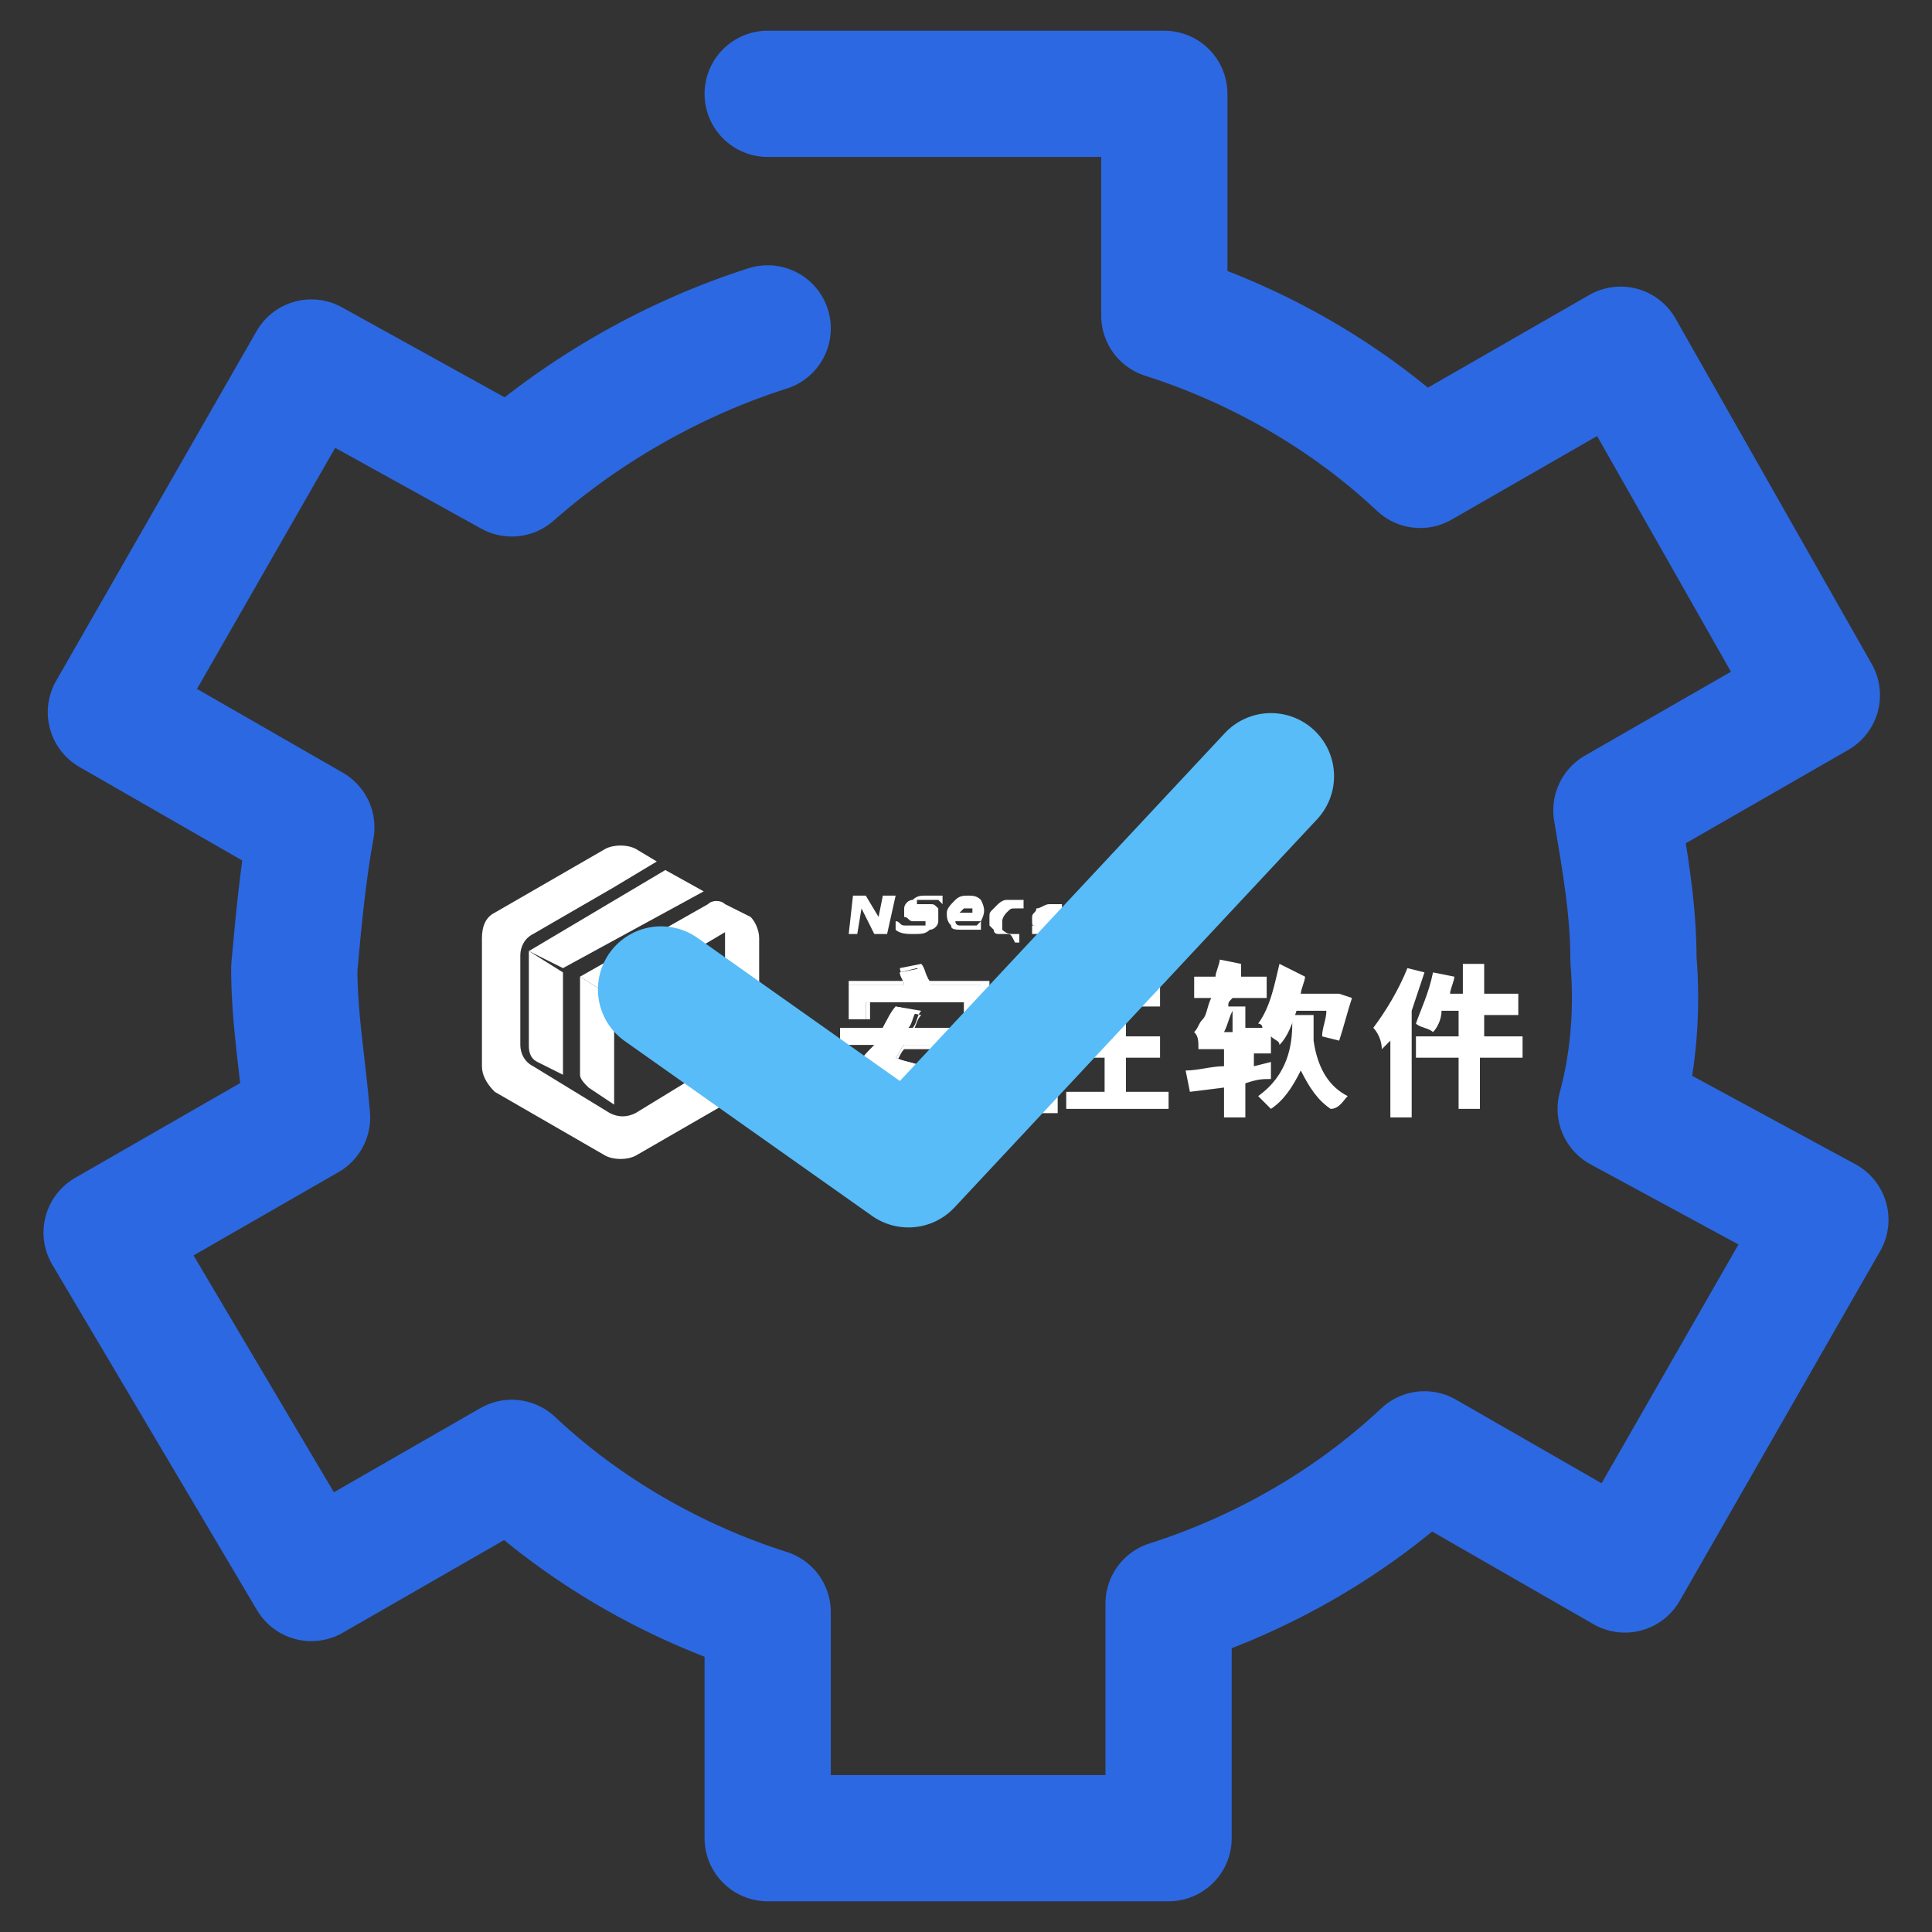
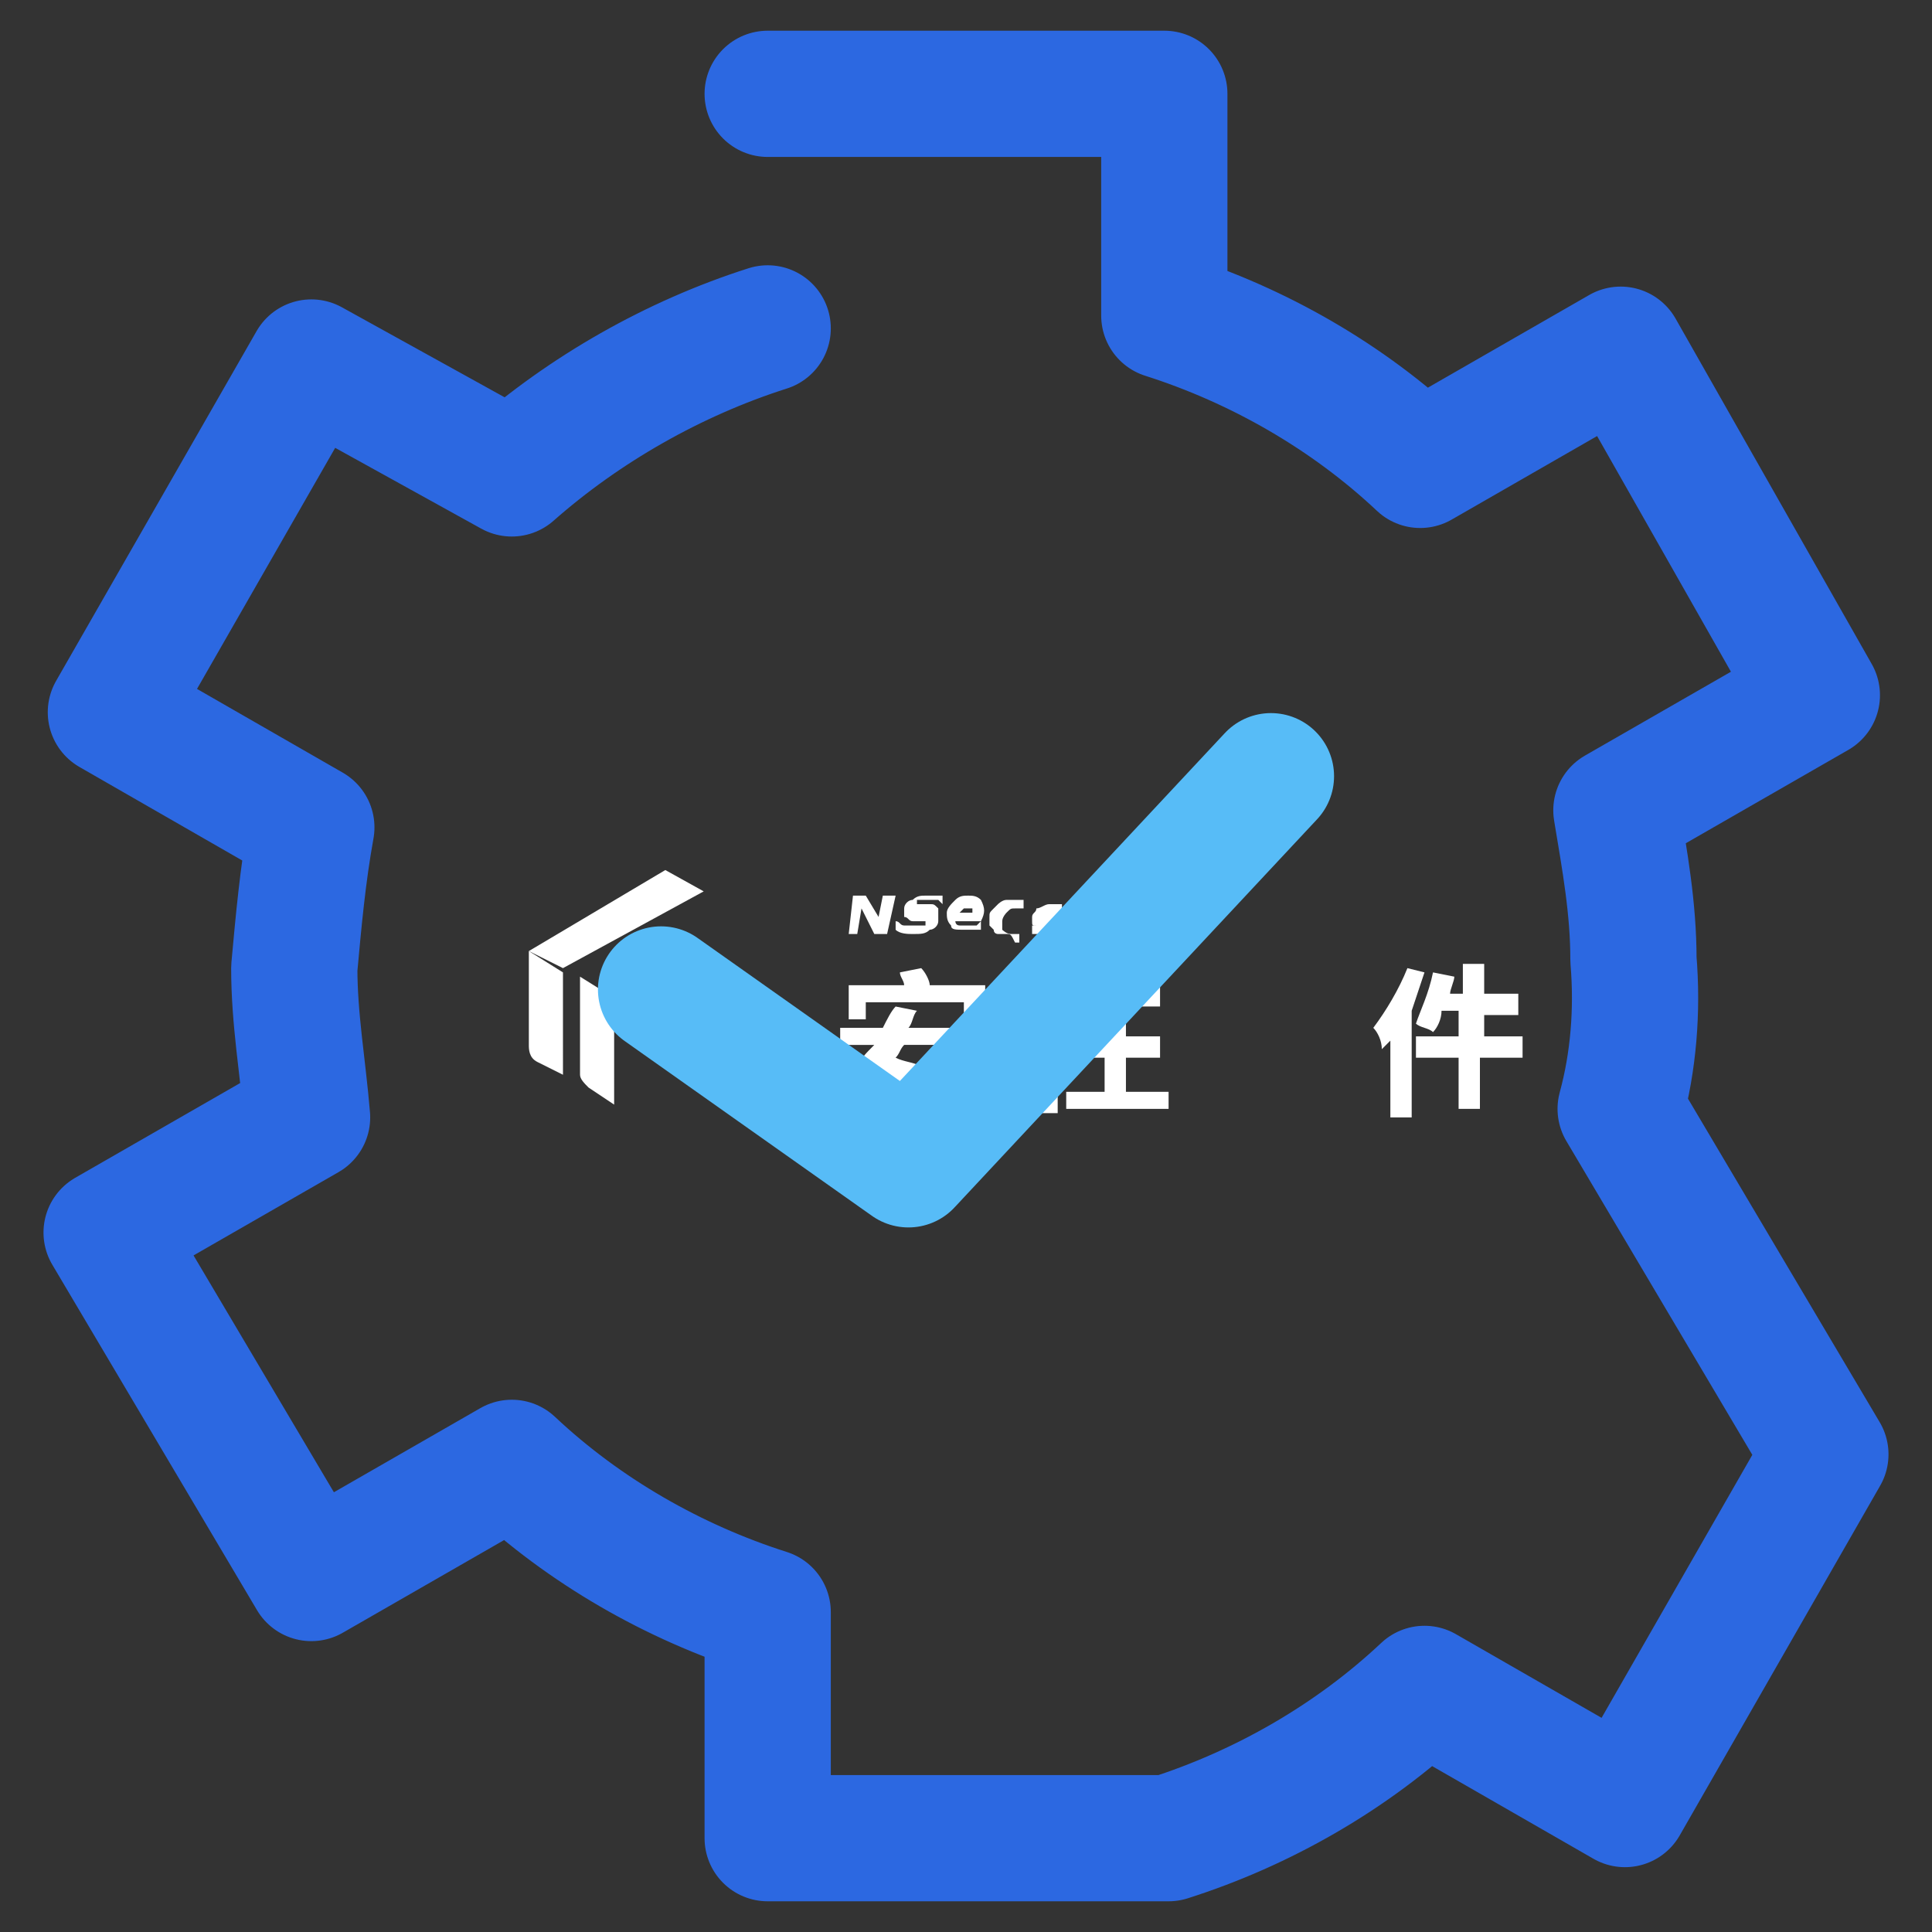
<svg xmlns="http://www.w3.org/2000/svg" version="1.1" id="图层_1" x="0px" y="0px" viewBox="0 0 45.3 45.3" style="enable-background:new 0 0 45.3 45.3;" xml:space="preserve">
  <rect x="0" y="0" width="45.3" height="45.3" fill="#333333" stroke="none" />
  <style type="text/css">
	.st0{fill:#FFFFFF;}
	.st1{fill:none;stroke:#2C68E1;stroke-width:2.96;stroke-linecap:round;stroke-linejoin:round;}
	.st2{fill:none;stroke:#57BCF7;stroke-width:2.96;stroke-linecap:round;stroke-linejoin:round;}
</style>
  <g>
    <path class="st0" d="M13.2,25.2l-0.6-0.3c-0.2-0.1-0.2-0.3-0.2-0.4v-2.2l0.8,0.5V25.2z" />
    <path class="st0" d="M14.4,25.9l-0.6-0.4c-0.1-0.1-0.2-0.2-0.2-0.3v-2.3l0.8,0.5V25.9z" />
-     <path class="st0" d="M17.6,21.5L17,21.8v2.7c0,0.2-0.1,0.4-0.3,0.5l-1.8,1.1c-0.2,0.1-0.4,0.1-0.6,0l-1.8-1.1   c-0.2-0.1-0.3-0.3-0.3-0.5l0-2.1c0-0.2,0.1-0.4,0.3-0.5l1.9-1.1l1-0.6l-0.5-0.3c-0.2-0.1-0.5-0.1-0.7,0l-2.6,1.5   c-0.2,0.1-0.3,0.3-0.3,0.6v3c0,0.2,0.1,0.4,0.3,0.6l2.6,1.5c0.2,0.1,0.5,0.1,0.7,0l2.6-1.5c0.2-0.1,0.3-0.3,0.3-0.6v-3   C17.8,21.8,17.7,21.6,17.6,21.5z" />
-     <path class="st0" d="M14.4,23.4l-0.8-0.5l3-1.7c0.1-0.1,0.3-0.1,0.4,0l0.6,0.3L14.4,23.4z" />
    <polygon class="st0" points="13.2,22.7 12.4,22.3 15.6,20.4 16.5,20.9  " />
    <path class="st0" d="M20.8,21.9h-0.3l-0.3-0.6l-0.1,0.6h-0.2l0.1-0.9h0.3l0.3,0.5l0.1-0.5H21L20.8,21.9z" />
    <path class="st0" d="M22,21.6c0,0.1-0.1,0.2-0.2,0.2c-0.1,0.1-0.2,0.1-0.4,0.1c-0.1,0-0.3,0-0.4-0.1l0-0.2h0c0.1,0,0.1,0.1,0.2,0.1   c0.1,0,0.1,0,0.2,0c0,0,0,0,0.1,0c0,0,0,0,0.1,0c0,0,0,0,0.1,0c0,0,0,0,0,0c0,0,0,0,0-0.1c0,0-0.1,0-0.1,0c0,0-0.1,0-0.1,0   c0,0-0.1,0-0.1,0c-0.1,0-0.1-0.1-0.2-0.1c0,0,0-0.1,0-0.2c0-0.1,0.1-0.2,0.2-0.2c0.1-0.1,0.2-0.1,0.3-0.1c0.1,0,0.1,0,0.2,0   c0.1,0,0.1,0,0.2,0l0,0.2h0c0,0-0.1-0.1-0.1-0.1c-0.1,0-0.1,0-0.2,0c0,0,0,0-0.1,0c0,0,0,0-0.1,0c0,0,0,0-0.1,0c0,0,0,0,0,0   c0,0,0,0,0,0.1c0,0,0.1,0,0.1,0l0.1,0c0,0,0.1,0,0.1,0c0.1,0,0.1,0,0.2,0.1C22,21.5,22,21.5,22,21.6z" />
    <path class="st0" d="M23,21.6h-0.6c0,0,0,0.1,0.1,0.1c0.1,0,0.1,0,0.2,0c0.1,0,0.1,0,0.2,0C22.9,21.7,22.9,21.7,23,21.6L23,21.6   L23,21.8c-0.1,0-0.1,0-0.2,0c-0.1,0-0.1,0-0.2,0c-0.2,0-0.3,0-0.3-0.1c-0.1-0.1-0.1-0.2-0.1-0.3c0-0.1,0.1-0.2,0.2-0.3   c0.1-0.1,0.2-0.1,0.3-0.1c0.1,0,0.2,0,0.3,0.1C23.1,21.3,23.1,21.4,23,21.6L23,21.6z M22.8,21.4c0,0,0-0.1,0-0.1c0,0-0.1,0-0.1,0   c0,0-0.1,0-0.1,0c0,0-0.1,0.1-0.1,0.1H22.8z" />
    <path class="st0" d="M23.6,21.9c-0.1,0-0.1,0-0.2,0c0,0-0.1,0-0.1-0.1c0,0-0.1-0.1-0.1-0.1c0-0.1,0-0.1,0-0.2c0-0.1,0-0.1,0.1-0.2   c0,0,0.1-0.1,0.1-0.1c0,0,0.1-0.1,0.2-0.1c0.1,0,0.1,0,0.2,0c0,0,0.1,0,0.1,0c0,0,0.1,0,0.1,0l0,0.2h0l0,0c0,0,0,0,0,0   c0,0,0,0-0.1,0c0,0-0.1,0-0.1,0c-0.1,0-0.1,0-0.2,0.1c0,0-0.1,0.1-0.1,0.2c0,0.1,0,0.1,0,0.2c0,0,0.1,0.1,0.2,0.1c0,0,0.1,0,0.1,0   c0,0,0,0,0.1,0c0,0,0,0,0,0c0,0,0,0,0,0h0l0,0.2c0,0-0.1,0-0.1,0C23.7,21.9,23.7,21.9,23.6,21.9z" />
    <path class="st0" d="M24.9,21.6c0,0.1-0.1,0.1-0.1,0.2c-0.1,0-0.2,0.1-0.3,0.1c-0.1,0-0.1,0-0.2,0c0,0-0.1,0-0.1,0l0-0.2h0l0,0   c0,0,0,0,0.1,0c0,0,0.1,0,0.1,0c0,0,0.1,0,0.1,0c0,0,0.1,0,0.1,0c0,0,0,0,0,0c0,0,0,0,0,0c0,0,0,0-0.1,0c0,0,0,0-0.1,0   c0,0-0.1,0-0.1,0c-0.1,0-0.1,0-0.1-0.1c0,0,0-0.1,0-0.1c0-0.1,0.1-0.1,0.1-0.2c0.1,0,0.2-0.1,0.3-0.1c0.1,0,0.1,0,0.2,0   c0,0,0.1,0,0.1,0l0,0.2h0c-0.1-0.1-0.2-0.1-0.3-0.1c0,0-0.1,0-0.1,0c0,0,0,0,0,0c0,0,0,0,0,0c0,0,0.1,0,0.1,0c0,0,0.1,0,0.1,0   c0,0,0.1,0,0.1,0c0.1,0,0.1,0,0.1,0.1C24.9,21.6,24.9,21.6,24.9,21.6z" />
    <path class="st0" d="M25.9,21.5c0,0.1-0.1,0.2-0.2,0.3c-0.1,0.1-0.2,0.1-0.3,0.1c-0.1,0-0.2,0-0.3-0.1c-0.1-0.1-0.1-0.2-0.1-0.3   c0-0.1,0.1-0.2,0.2-0.3c0.1-0.1,0.2-0.1,0.3-0.1c0.1,0,0.2,0,0.3,0.1C25.9,21.3,25.9,21.4,25.9,21.5z M25.6,21.7   C25.6,21.7,25.6,21.6,25.6,21.7c0.1-0.1,0.1-0.1,0.1-0.2c0,0,0-0.1,0-0.1c0,0,0,0,0-0.1c0,0,0,0,0,0c0,0,0,0-0.1,0c0,0,0,0-0.1,0   c0,0,0,0-0.1,0c0,0,0,0,0,0.1c0,0,0,0.1,0,0.1c0,0,0,0.1,0,0.1c0,0,0,0,0,0.1c0,0,0,0,0,0c0,0,0,0,0.1,0   C25.5,21.7,25.5,21.7,25.6,21.7C25.5,21.7,25.6,21.7,25.6,21.7z" />
    <path class="st0" d="M26.7,21.1L26.7,21.1C26.7,21.1,26.7,21.1,26.7,21.1c-0.1,0-0.1,0-0.1,0c0,0-0.1,0-0.1,0c0,0,0,0.1,0,0.1v0   h0.2l0,0.2h-0.2l-0.1,0.5h-0.3l0.1-0.5h-0.1l0-0.2h0.1l0,0c0-0.1,0-0.1,0.1-0.2c0.1,0,0.2-0.1,0.2-0.1c0,0,0.1,0,0.1,0s0.1,0,0.1,0   L26.7,21.1z" />
    <path class="st0" d="M27.3,21.9C27.2,21.9,27.2,21.9,27.3,21.9c-0.1,0-0.2,0-0.2,0c-0.1,0-0.1,0-0.2-0.1c0,0-0.1-0.1,0-0.2l0-0.3   h-0.1l0-0.2h0.1l0-0.2h0.2l0,0.2h0.2l0,0.2h-0.2l0,0.2c0,0,0,0,0,0.1c0,0,0,0,0,0c0,0,0,0,0,0c0,0,0,0,0.1,0c0,0,0,0,0.1,0   c0,0,0,0,0,0h0L27.3,21.9z" />
    <path class="st0" d="M22.5,24.5c-0.1,0.3-0.3,0.5-0.5,0.7c0.4,0.1,0.8,0.3,1.1,0.5l-0.4,0.4c-0.4-0.2-0.7-0.4-1.1-0.6   c-0.4,0.3-0.9,0.4-1.6,0.6c-0.1-0.1-0.2-0.3-0.3-0.4c0.5-0.1,1-0.2,1.3-0.4c-0.3-0.1-0.6-0.2-0.9-0.3l0,0c0.1-0.2,0.2-0.3,0.4-0.5   h-0.8v-0.4h1c0.1-0.2,0.2-0.4,0.3-0.5l0.5,0.1c-0.1,0.1-0.1,0.3-0.2,0.4h1.8v0.4L22.5,24.5z M20.4,23.9h-0.5v-0.8h1.3   c0-0.1-0.1-0.2-0.1-0.3l0.5-0.1c0.1,0.1,0.2,0.3,0.2,0.4h1.3v0.8h-0.5v-0.4h-2.3V23.9z M21.2,24.5c-0.1,0.1-0.1,0.2-0.2,0.3   c0.2,0.1,0.4,0.1,0.6,0.2c0.2-0.2,0.3-0.3,0.4-0.5H21.2z" />
-     <path class="st0" d="M22.8,26.1L22.8,26.1c-0.4-0.2-0.7-0.4-1.1-0.6c-0.4,0.3-0.9,0.4-1.6,0.6l0,0l0,0c-0.1-0.1-0.2-0.3-0.3-0.4   l0,0l0,0c0.5-0.1,0.9-0.2,1.3-0.3c-0.3-0.1-0.6-0.2-0.9-0.3l0,0l0,0c0.1-0.1,0.2-0.3,0.3-0.5h-0.8v-0.5h1c0.1-0.2,0.2-0.3,0.3-0.5   l0,0l0.6,0.1l0,0c-0.1,0.1-0.1,0.3-0.2,0.4h1.8v0.5l-0.7,0c-0.1,0.3-0.2,0.5-0.4,0.7c0.4,0.1,0.7,0.3,1.1,0.5l0,0L22.8,26.1z    M21.7,25.5L21.7,25.5c0.4,0.2,0.8,0.4,1.1,0.6l0.3-0.3c-0.3-0.2-0.7-0.4-1.1-0.5l0,0l0,0c0.2-0.2,0.3-0.4,0.5-0.7l0,0l0.7,0v-0.4   h-1.8l0,0c0.1-0.2,0.1-0.3,0.2-0.4l-0.5-0.1c-0.1,0.2-0.2,0.4-0.3,0.5l0,0h-1v0.4h0.8l0,0c-0.1,0.2-0.2,0.3-0.3,0.5   c0.3,0.1,0.6,0.2,0.9,0.3l0,0l0,0c-0.3,0.2-0.8,0.3-1.3,0.4c0.1,0.1,0.2,0.2,0.2,0.4C20.8,26,21.3,25.8,21.7,25.5L21.7,25.5z    M21.6,25.1L21.6,25.1c-0.3-0.1-0.5-0.2-0.6-0.2l0,0l0,0c0.1-0.1,0.1-0.2,0.2-0.3l0,0H22l0,0C21.9,24.7,21.8,24.9,21.6,25.1   L21.6,25.1z M21,24.8c0.2,0.1,0.4,0.1,0.6,0.2c0.1-0.1,0.3-0.3,0.4-0.5h-0.8C21.1,24.6,21.1,24.7,21,24.8z M23.1,23.9h-0.5v-0.4   h-2.2v0.4h-0.5V23h1.3c0-0.1-0.1-0.2-0.1-0.3l0,0l0.5-0.1l0,0c0.1,0.1,0.1,0.3,0.2,0.4h1.4V23.9z M22.6,23.9h0.4v-0.8h-1.3l0,0   c-0.1-0.1-0.1-0.3-0.2-0.4l-0.4,0.1c0,0.1,0.1,0.2,0.1,0.3l0,0h-1.3v0.8h0.4v-0.4h2.3V23.9z" />
    <g>
      <polygon class="st0" points="26.4,24.8 27.2,24.8 27.2,24.3 26.4,24.3 26.4,23.7 25.9,23.7 25.9,24.3 25.2,24.3 25.2,24.8     25.9,24.8 25.9,25.6 25,25.6 25,26 27.4,26 27.4,25.6 26.4,25.6   " />
      <path class="st0" d="M25.5,23.2c0.1-0.1,0.1-0.2,0.1-0.4l0,0l-0.5-0.1l0,0c0,0.1-0.1,0.3-0.2,0.5h-1v0.5h0.8    c-0.2,0.4-0.6,0.8-0.9,1l0,0l0,0c0.1,0.1,0.2,0.3,0.2,0.4l0,0l0,0c0.1-0.1,0.2-0.1,0.3-0.2v1.2h0.5v-1.8c0.2-0.2,0.3-0.5,0.4-0.7    h2v-0.5L25.5,23.2z" />
    </g>
    <g>
-       <path class="st0" d="M29.8,25.3l0-0.4l-0.4,0.1v-0.3h0.4l0-0.4c0.1,0.1,0.2,0.1,0.2,0.2l0,0l0,0c0.2-0.2,0.3-0.5,0.4-0.8l0.7,0    c0,0.2-0.1,0.4-0.1,0.6l0,0l0.4,0.1l0,0c0.1-0.3,0.2-0.7,0.3-1l0,0l-0.3-0.1l-0.1,0h-0.8c0-0.1,0.1-0.3,0.1-0.4l0,0L30,22.6l0,0    c-0.1,0.4-0.2,1-0.5,1.4l0,0l0,0c0,0,0.1,0,0.1,0.1h-0.4v-0.5h-0.4c0-0.1,0-0.1,0.1-0.2h0.8v-0.5h-0.6c0-0.1,0-0.1,0-0.2    c0,0,0-0.1,0-0.1l0,0l-0.5-0.1l0,0c0,0.1-0.1,0.3-0.1,0.4H28v0.5h0.4c-0.1,0.2-0.1,0.4-0.2,0.5c-0.1,0.1-0.1,0.2-0.2,0.3l0,0l0,0    c0.1,0.1,0.1,0.2,0.1,0.4l0,0l0,0c0,0,0.1,0,0.3,0h0.3V25c-0.3,0-0.6,0.1-0.9,0.1l0,0l0.1,0.5l0.8-0.1v0.7h0.5v-0.8    C29.5,25.3,29.6,25.3,29.8,25.3L29.8,25.3z M28.9,24.2h-0.2c0.1-0.2,0.1-0.3,0.2-0.5V24.2z" />
-       <path class="st0" d="M31.6,25.7c-0.4-0.2-0.7-0.6-0.8-1.3c0-0.1,0-0.2,0-0.4l0-0.2h-0.5v0.2c0,0.5-0.1,1.2-0.8,1.7l0,0l0,0    c0.1,0.1,0.2,0.2,0.3,0.3l0,0l0,0c0.3-0.2,0.5-0.5,0.7-0.9c0.2,0.4,0.4,0.7,0.7,0.9l0,0l0,0C31.4,26,31.5,25.8,31.6,25.7    L31.6,25.7L31.6,25.7z" />
-     </g>
+       </g>
    <g>
      <path class="st0" d="M33.4,22.8L33,22.7l0,0c-0.2,0.5-0.5,1-0.8,1.4l0,0l0,0c0.1,0.1,0.2,0.3,0.2,0.5l0,0l0,0    c0.1-0.1,0.1-0.1,0.2-0.2v1.8h0.5v-2.5C33.2,23.4,33.3,23.1,33.4,22.8L33.4,22.8z" />
      <path class="st0" d="M34.8,24.4v-0.6h0.8v-0.5h-0.8v-0.7h-0.5v0.7H34c0-0.1,0.1-0.3,0.1-0.4l0,0l-0.5-0.1l0,0    c-0.1,0.5-0.3,0.9-0.4,1.2l0,0l0,0c0.1,0.1,0.3,0.1,0.4,0.2l0,0l0,0c0.1-0.1,0.2-0.3,0.2-0.5h0.4v0.6h-1v0.5h1v1.2h0.5v-1.2h1    v-0.5H34.8z" />
    </g>
  </g>
-   <path class="st1" d="M18,7.7c-2.2,0.7-4.3,1.9-6,3.4L7.3,8.5l-4.7,8.2l4.7,2.7c-0.2,1.1-0.3,2.2-0.4,3.3c0,1.2,0.2,2.3,0.3,3.5  l-4.7,2.7L7.3,37l4.7-2.7c1.7,1.6,3.8,2.8,6,3.5v5.3h9.4v-5.5c2.2-0.7,4.3-1.9,6-3.5l4.7,2.7l4.7-8.2L38,26c0.3-1.1,0.4-2.3,0.3-3.5  c0-1.2-0.2-2.3-0.4-3.5l4.7-2.7L38,8.2l-4.7,2.7c-1.7-1.6-3.8-2.8-6-3.5V2.2H18" />
+   <path class="st1" d="M18,7.7c-2.2,0.7-4.3,1.9-6,3.4L7.3,8.5l-4.7,8.2l4.7,2.7c-0.2,1.1-0.3,2.2-0.4,3.3c0,1.2,0.2,2.3,0.3,3.5  l-4.7,2.7L7.3,37l4.7-2.7c1.7,1.6,3.8,2.8,6,3.5v5.3h9.4c2.2-0.7,4.3-1.9,6-3.5l4.7,2.7l4.7-8.2L38,26c0.3-1.1,0.4-2.3,0.3-3.5  c0-1.2-0.2-2.3-0.4-3.5l4.7-2.7L38,8.2l-4.7,2.7c-1.7-1.6-3.8-2.8-6-3.5V2.2H18" />
  <polyline class="st2" points="15.5,23.2 21.3,27.3 29.8,18.2 " />
</svg>